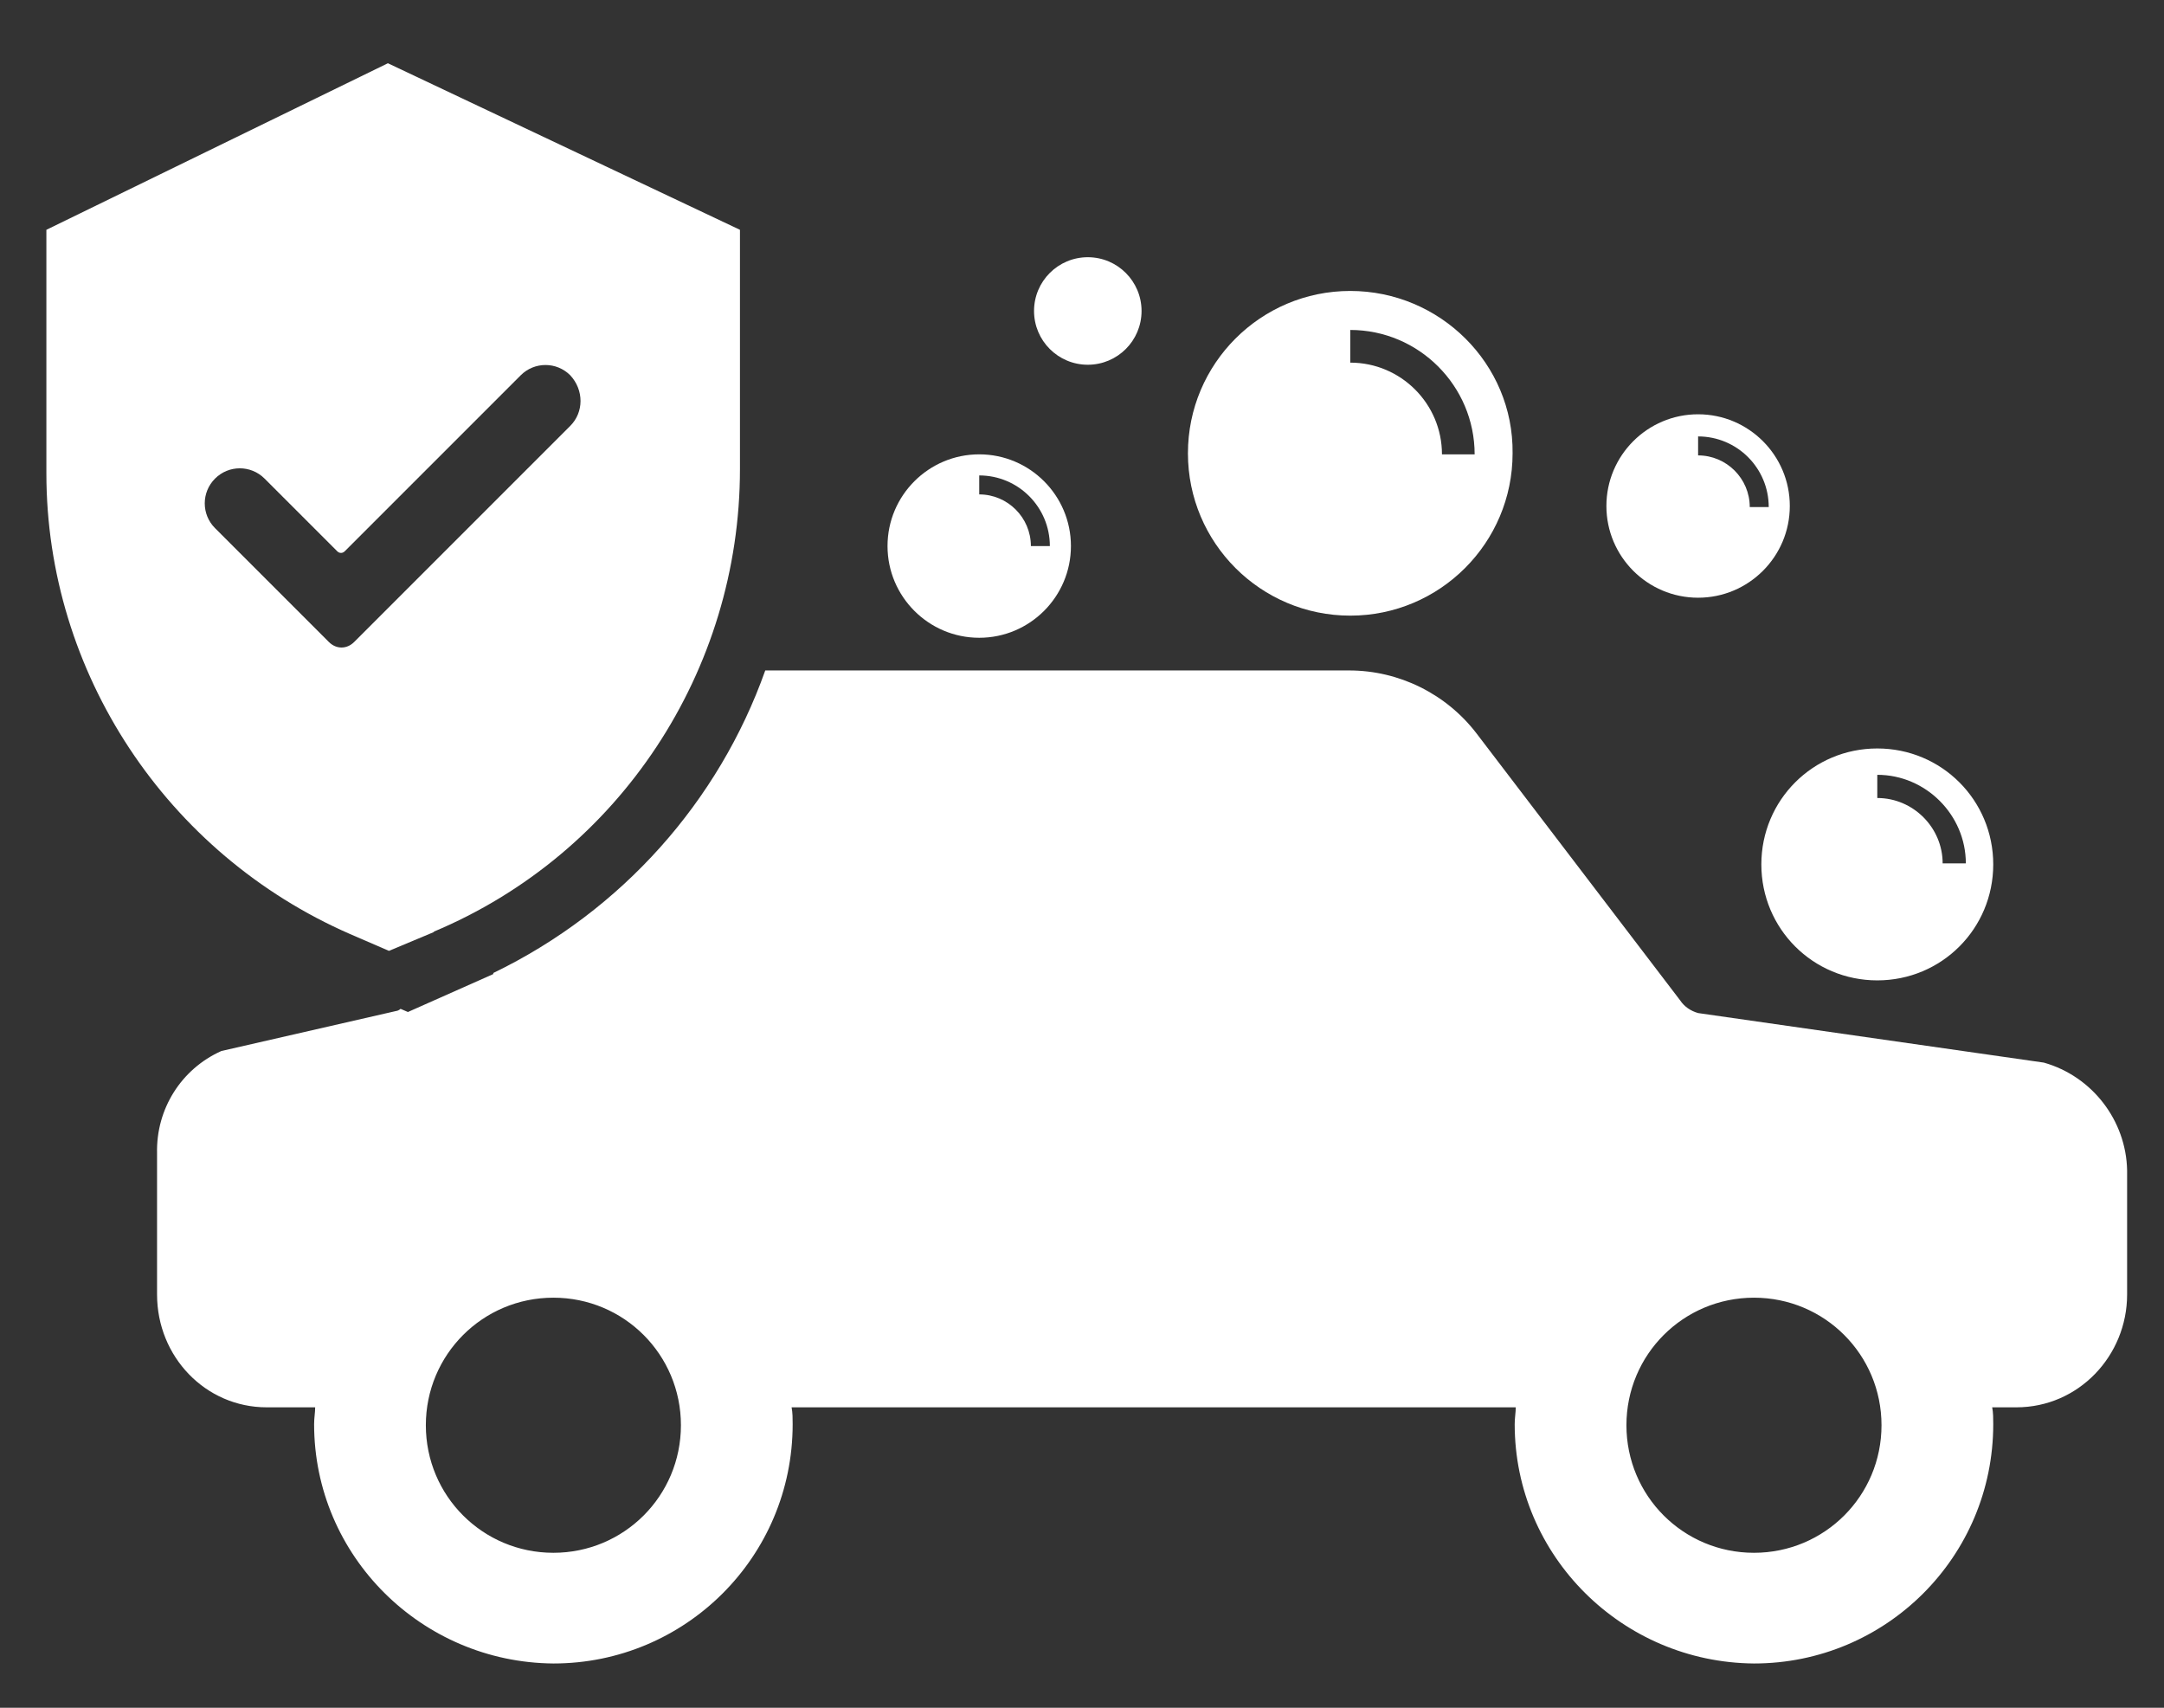
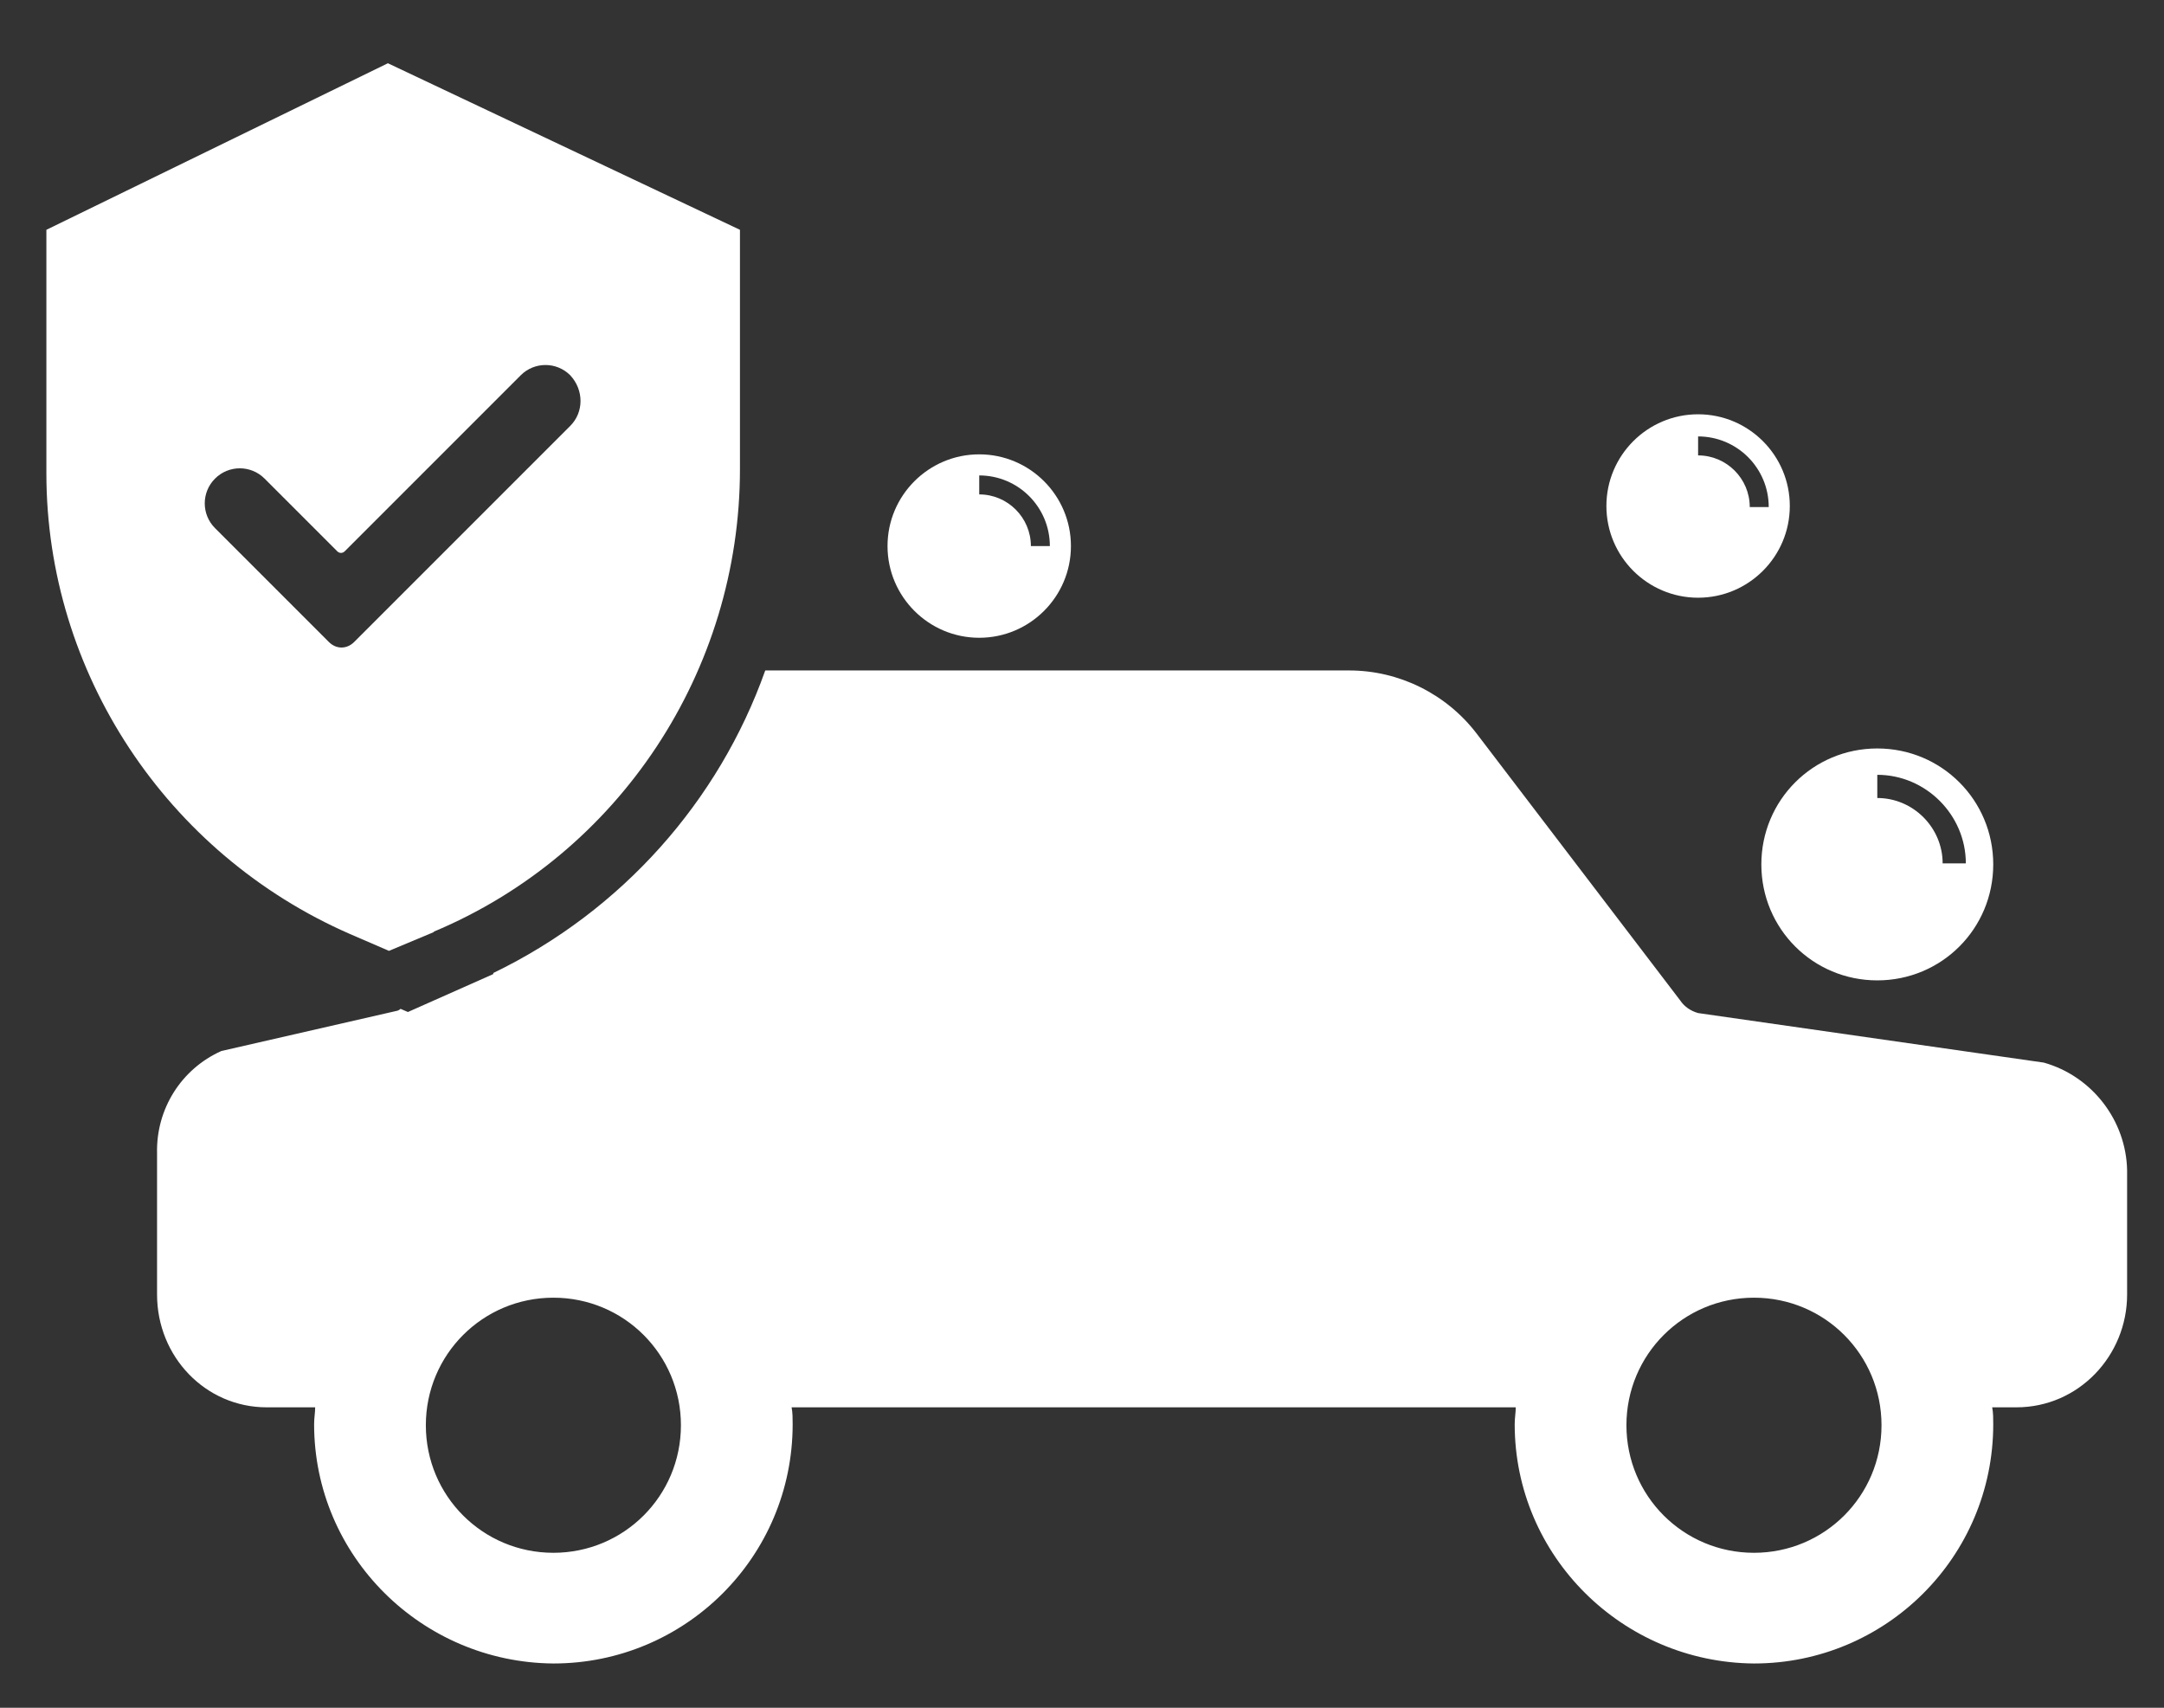
<svg xmlns="http://www.w3.org/2000/svg" version="1.1" id="Layer_1" x="0px" y="0px" viewBox="0 0 205.3 162" style="enable-background:new 0 0 205.3 162;" xml:space="preserve">
  <rect x="0" y="0" width="205.3" height="162" fill="#333333" stroke="none" />
  <style type="text/css">
	.st0{fill:#FFFFFF;}
</style>
  <g>
    <path class="st0" d="M193.9,100.8l-32.8-4.7c-0.7-0.2-1.3-0.6-1.7-1.2l-19.3-25.3c-2.9-3.8-7.4-6-12.1-6H72.6   c-4.4,12.4-13.6,22.8-25.8,28.7l0,0.1L38.7,96l-0.7-0.3c-0.1,0.1-0.3,0.2-0.4,0.2L21,99.7c-3.8,1.7-6.2,5.5-6.1,9.7v13.4   c0,5.9,4.6,10.7,10.4,10.7h4.6c0,0.5-0.1,1-0.1,1.6c0,12.5,10.2,22.6,22.7,22.7c12.5,0,22.7-10.1,22.7-22.7c0-0.5,0-1.1-0.1-1.6   h68.7c0,0.5-0.1,1-0.1,1.6c0,12.5,10.2,22.6,22.7,22.7c12.5,0,22.7-10.1,22.7-22.7c0-0.5,0-1.1-0.1-1.6h2.3   c5.9,0,10.5-4.9,10.5-10.7V111C201.7,106.3,198.5,102.1,193.9,100.8z M52.5,147.3c-6.7,0-12.1-5.4-12.1-12.1   c0-6.7,5.4-12.1,12.1-12.1c6.7,0,12.1,5.4,12.1,12.1C64.6,141.9,59.2,147.3,52.5,147.3z M166.4,147.3c-6.7,0-12.1-5.4-12.1-12.1   c0-6.7,5.4-12.1,12.1-12.1c6.7,0,12.1,5.4,12.1,12.1C178.5,141.9,173.1,147.3,166.4,147.3z" />
    <path class="st0" d="M36.8,6L4.4,21.8v23.1c0,18.9,11.4,36.1,28.8,43.7l3.7,1.6l4.3-1.8c0,0-0.1,0-0.1,0   c17.7-7.4,29.1-24.8,29.1-43.9V21.8L36.8,6z M54.1,40.4L33.6,60.9c-0.7,0.7-1.7,0.7-2.4,0L20.4,50.1c-1.3-1.3-1.3-3.4,0-4.7   c1.3-1.3,3.4-1.3,4.7,0l6.9,6.9c0.2,0.2,0.5,0.2,0.7,0l16.7-16.7c1.3-1.3,3.4-1.3,4.7,0l0,0C55.4,37,55.4,39.1,54.1,40.4z" />
-     <path class="st0" d="M128.1,27.6c-8.5,0-15.4,6.9-15.4,15.4c0,8.5,6.9,15.4,15.4,15.4s15.4-6.9,15.4-15.4   C143.6,34.5,136.6,27.6,128.1,27.6z M136.8,43.1c0-4.8-3.9-8.7-8.7-8.7v-3.1c6.5,0,11.8,5.3,11.8,11.8H136.8z" />
    <path class="st0" d="M178.1,71c-6.1,0-11,4.9-11,11c0,6.1,4.9,11,11,11c6.1,0,11-4.9,11-11C189.1,75.9,184.2,71,178.1,71z    M184.3,81.9c0-3.4-2.8-6.2-6.2-6.2v-2.2c4.6,0,8.4,3.8,8.4,8.4H184.3z" />
    <path class="st0" d="M161.1,39.3c-4.8,0-8.7,3.9-8.7,8.7c0,4.8,3.9,8.7,8.7,8.7c4.8,0,8.7-3.9,8.7-8.7   C169.8,43.2,165.9,39.3,161.1,39.3z M166,48.1c0-2.7-2.2-4.9-4.9-4.9v-1.8c3.7,0,6.7,3,6.7,6.7H166z" />
    <path class="st0" d="M92.9,43.1c-4.8,0-8.7,3.9-8.7,8.7c0,4.8,3.9,8.7,8.7,8.7c4.8,0,8.7-3.9,8.7-8.7C101.6,47,97.7,43.1,92.9,43.1   z M97.8,51.8c0-2.7-2.2-4.9-4.9-4.9v-1.8c3.7,0,6.7,3,6.7,6.7H97.8z" />
-     <circle class="st0" cx="103.2" cy="29.5" r="5.1" />
  </g>
</svg>